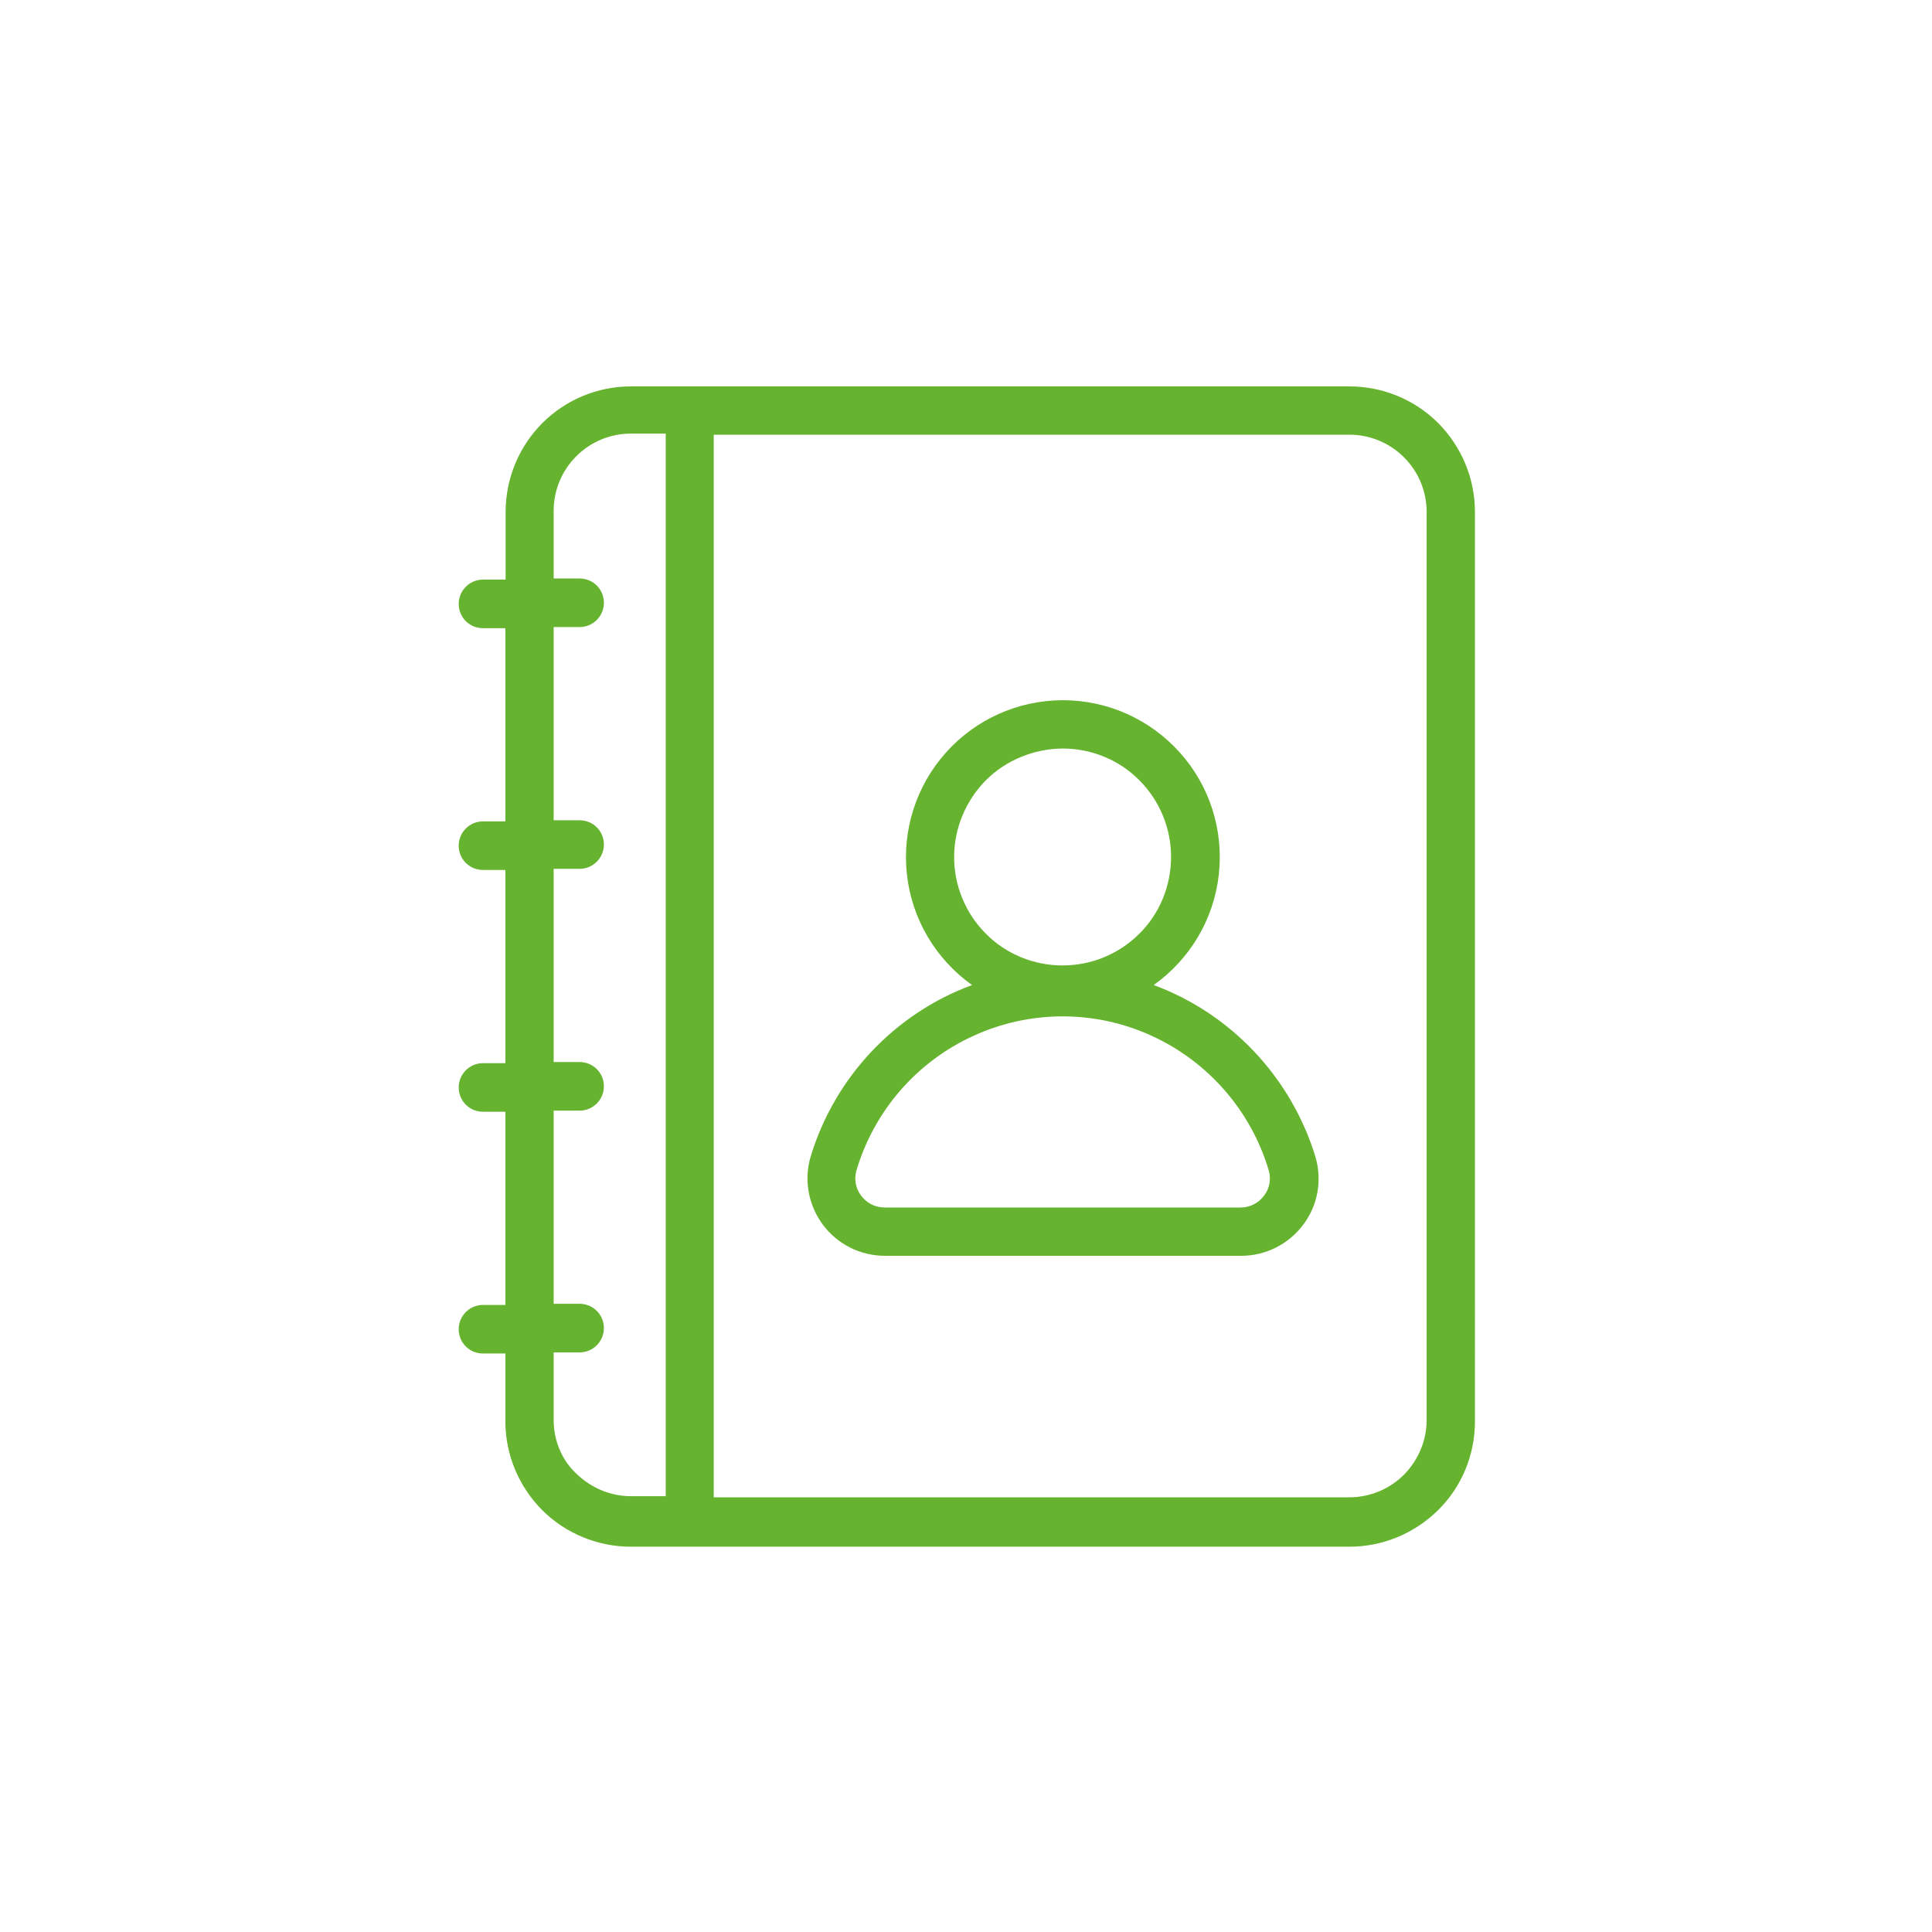
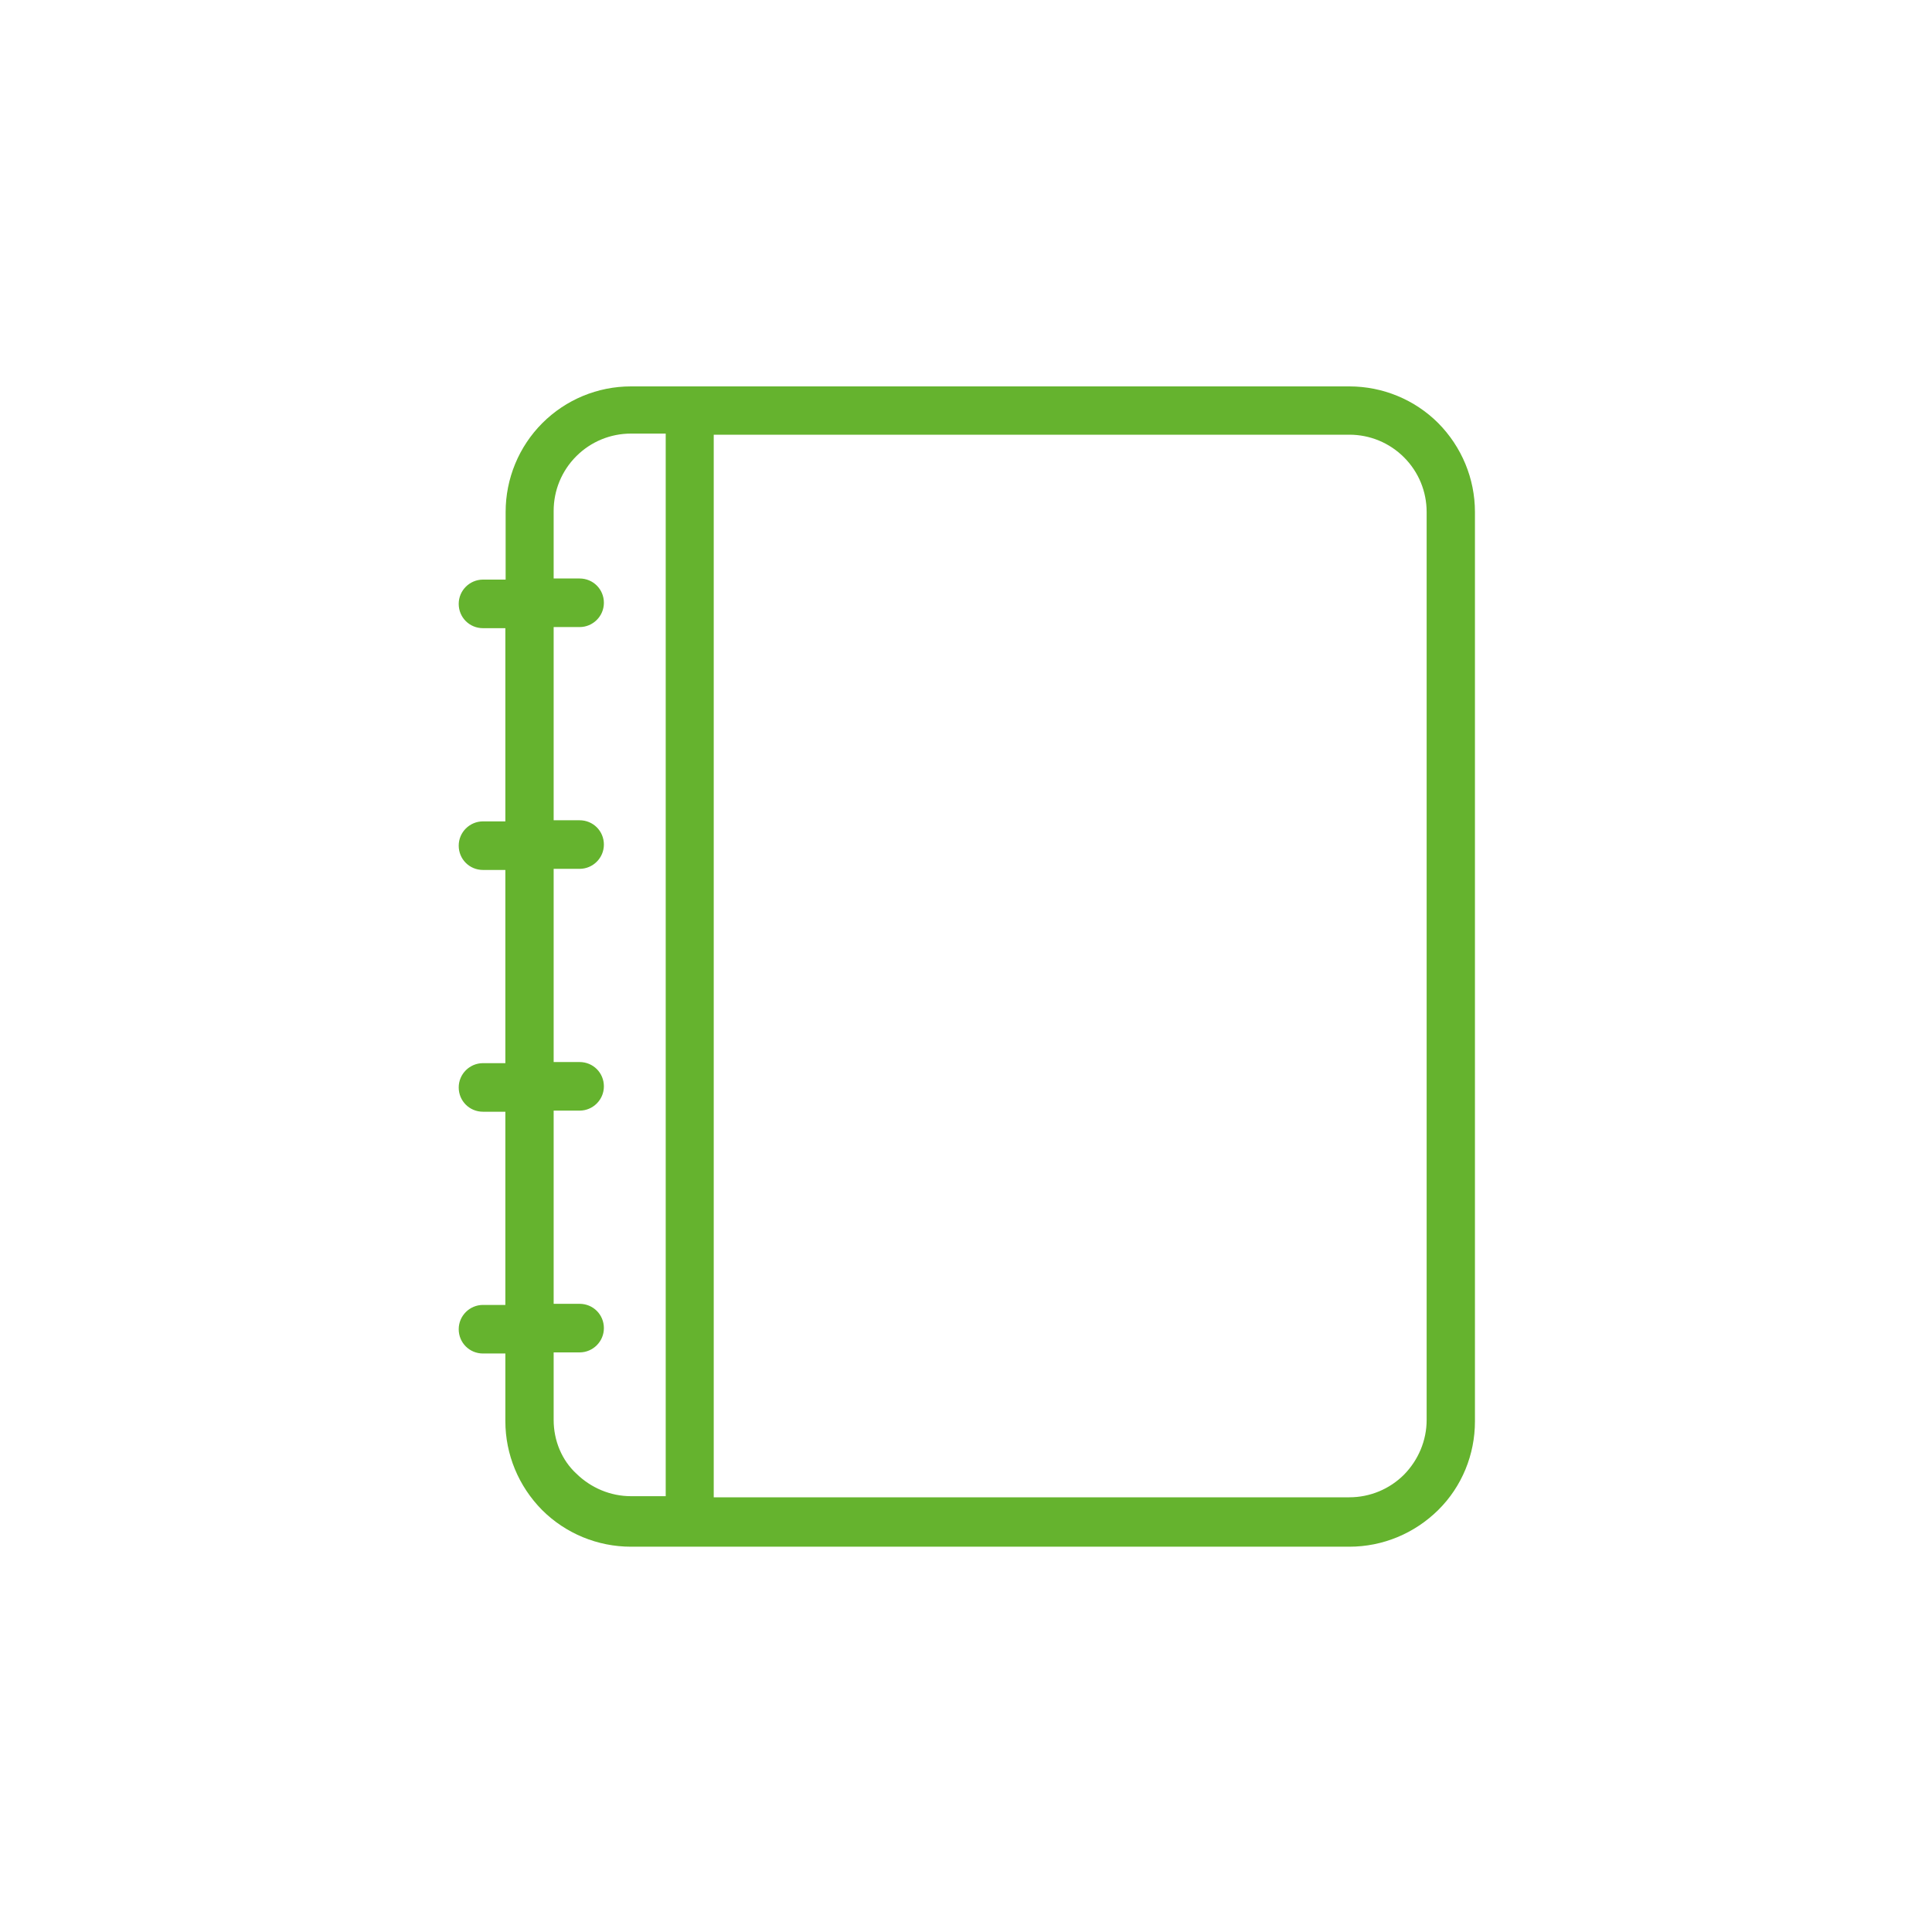
<svg xmlns="http://www.w3.org/2000/svg" version="1.1" id="Calque_1" x="0px" y="0px" viewBox="0 0 700 700" style="enable-background:new 0 0 700 700;" xml:space="preserve">
  <style type="text/css">
	.st0{fill:#65B32E;}
</style>
  <path class="st0" d="M488.9,140H228.6c-12.1,0-23.6,4.8-32.1,13.3c-8.5,8.5-13.3,20.1-13.3,32.2V210H175c-4.8,0-8.8,3.9-8.8,8.8  s3.9,8.8,8.8,8.8h8.1v70H175c-4.8,0-8.8,3.9-8.8,8.8s3.9,8.8,8.8,8.8h8.1v70H175c-4.8,0-8.8,3.9-8.8,8.8s3.9,8.8,8.8,8.8h8.1v70H175  c-4.8,0-8.8,3.9-8.8,8.8s3.9,8.8,8.8,8.8h8.1v24.5c0,12.1,4.8,23.6,13.3,32.2c8.5,8.5,20.1,13.3,32.2,13.3h260.3  c12.1,0,23.6-4.8,32.2-13.3s13.3-20.1,13.3-32.1V185.5c0-12.1-4.8-23.6-13.3-32.2C512.6,144.8,501,140,488.9,140L488.9,140z   M200.6,514.5V490h9.4c4.8,0,8.8-3.9,8.8-8.8s-3.9-8.8-8.8-8.8h-9.4v-70h9.4c4.8,0,8.8-3.9,8.8-8.8s-3.9-8.8-8.8-8.8h-9.4v-70h9.4  c4.8,0,8.8-3.9,8.8-8.8s-3.9-8.8-8.8-8.8h-9.4v-70h9.4c4.8,0,8.8-3.9,8.8-8.8s-3.9-8.8-8.8-8.8h-9.4v-24.5c0-7.4,2.9-14.5,8.2-19.8  s12.4-8.2,19.8-8.2h12.6v385h-12.6c-7.4,0-14.5-3-19.8-8.2C203.6,529.1,200.6,522,200.6,514.5L200.6,514.5z M516.9,514.5  L516.9,514.5c0,7.4-3,14.5-8.2,19.8c-5.2,5.2-12.3,8.2-19.8,8.2H258.6v-385h230.3c7.4,0,14.5,2.9,19.8,8.2  c5.3,5.3,8.2,12.4,8.2,19.8L516.9,514.5z" />
-   <path class="st0" d="M418,356.9c13.2-9.4,21.8-23.9,23.6-40c1.8-16.1-3.3-32.2-14.1-44.2c-10.8-12.1-26.2-19-42.4-19  s-31.6,6.9-42.4,19c-10.8,12.1-15.9,28.2-14.1,44.2c1.8,16.1,10.4,30.6,23.6,40c-28.2,10.4-49.8,33.5-58.5,62.2  c-2.5,8.5-0.8,17.6,4.5,24.7s13.6,11.2,22.5,11.2h129c8.9,0,17.2-4.2,22.5-11.3c5.3-7,6.9-16.1,4.4-24.6  C467.8,390.4,446.1,367.3,418,356.9L418,356.9z M385,271.2c10.4,0,20.5,4.1,27.8,11.5c7.4,7.4,11.5,17.4,11.5,27.8  s-4.1,20.5-11.5,27.8c-7.4,7.4-17.4,11.5-27.8,11.5s-20.5-4.1-27.8-11.5c-7.4-7.4-11.5-17.4-11.5-27.8c0-10.4,4.2-20.4,11.5-27.8  C364.5,275.4,374.6,271.3,385,271.2z M458,433.2c-2,2.7-5.1,4.3-8.5,4.3H320.5c-3.4,0-6.5-1.6-8.5-4.3c-2-2.6-2.6-6-1.7-9.1  c6.4-21.6,21.8-39.4,42.4-48.8c20.5-9.4,44.1-9.4,64.6,0c20.5,9.4,36,27.2,42.4,48.8C460.6,427.2,460,430.6,458,433.2L458,433.2z" />
</svg>